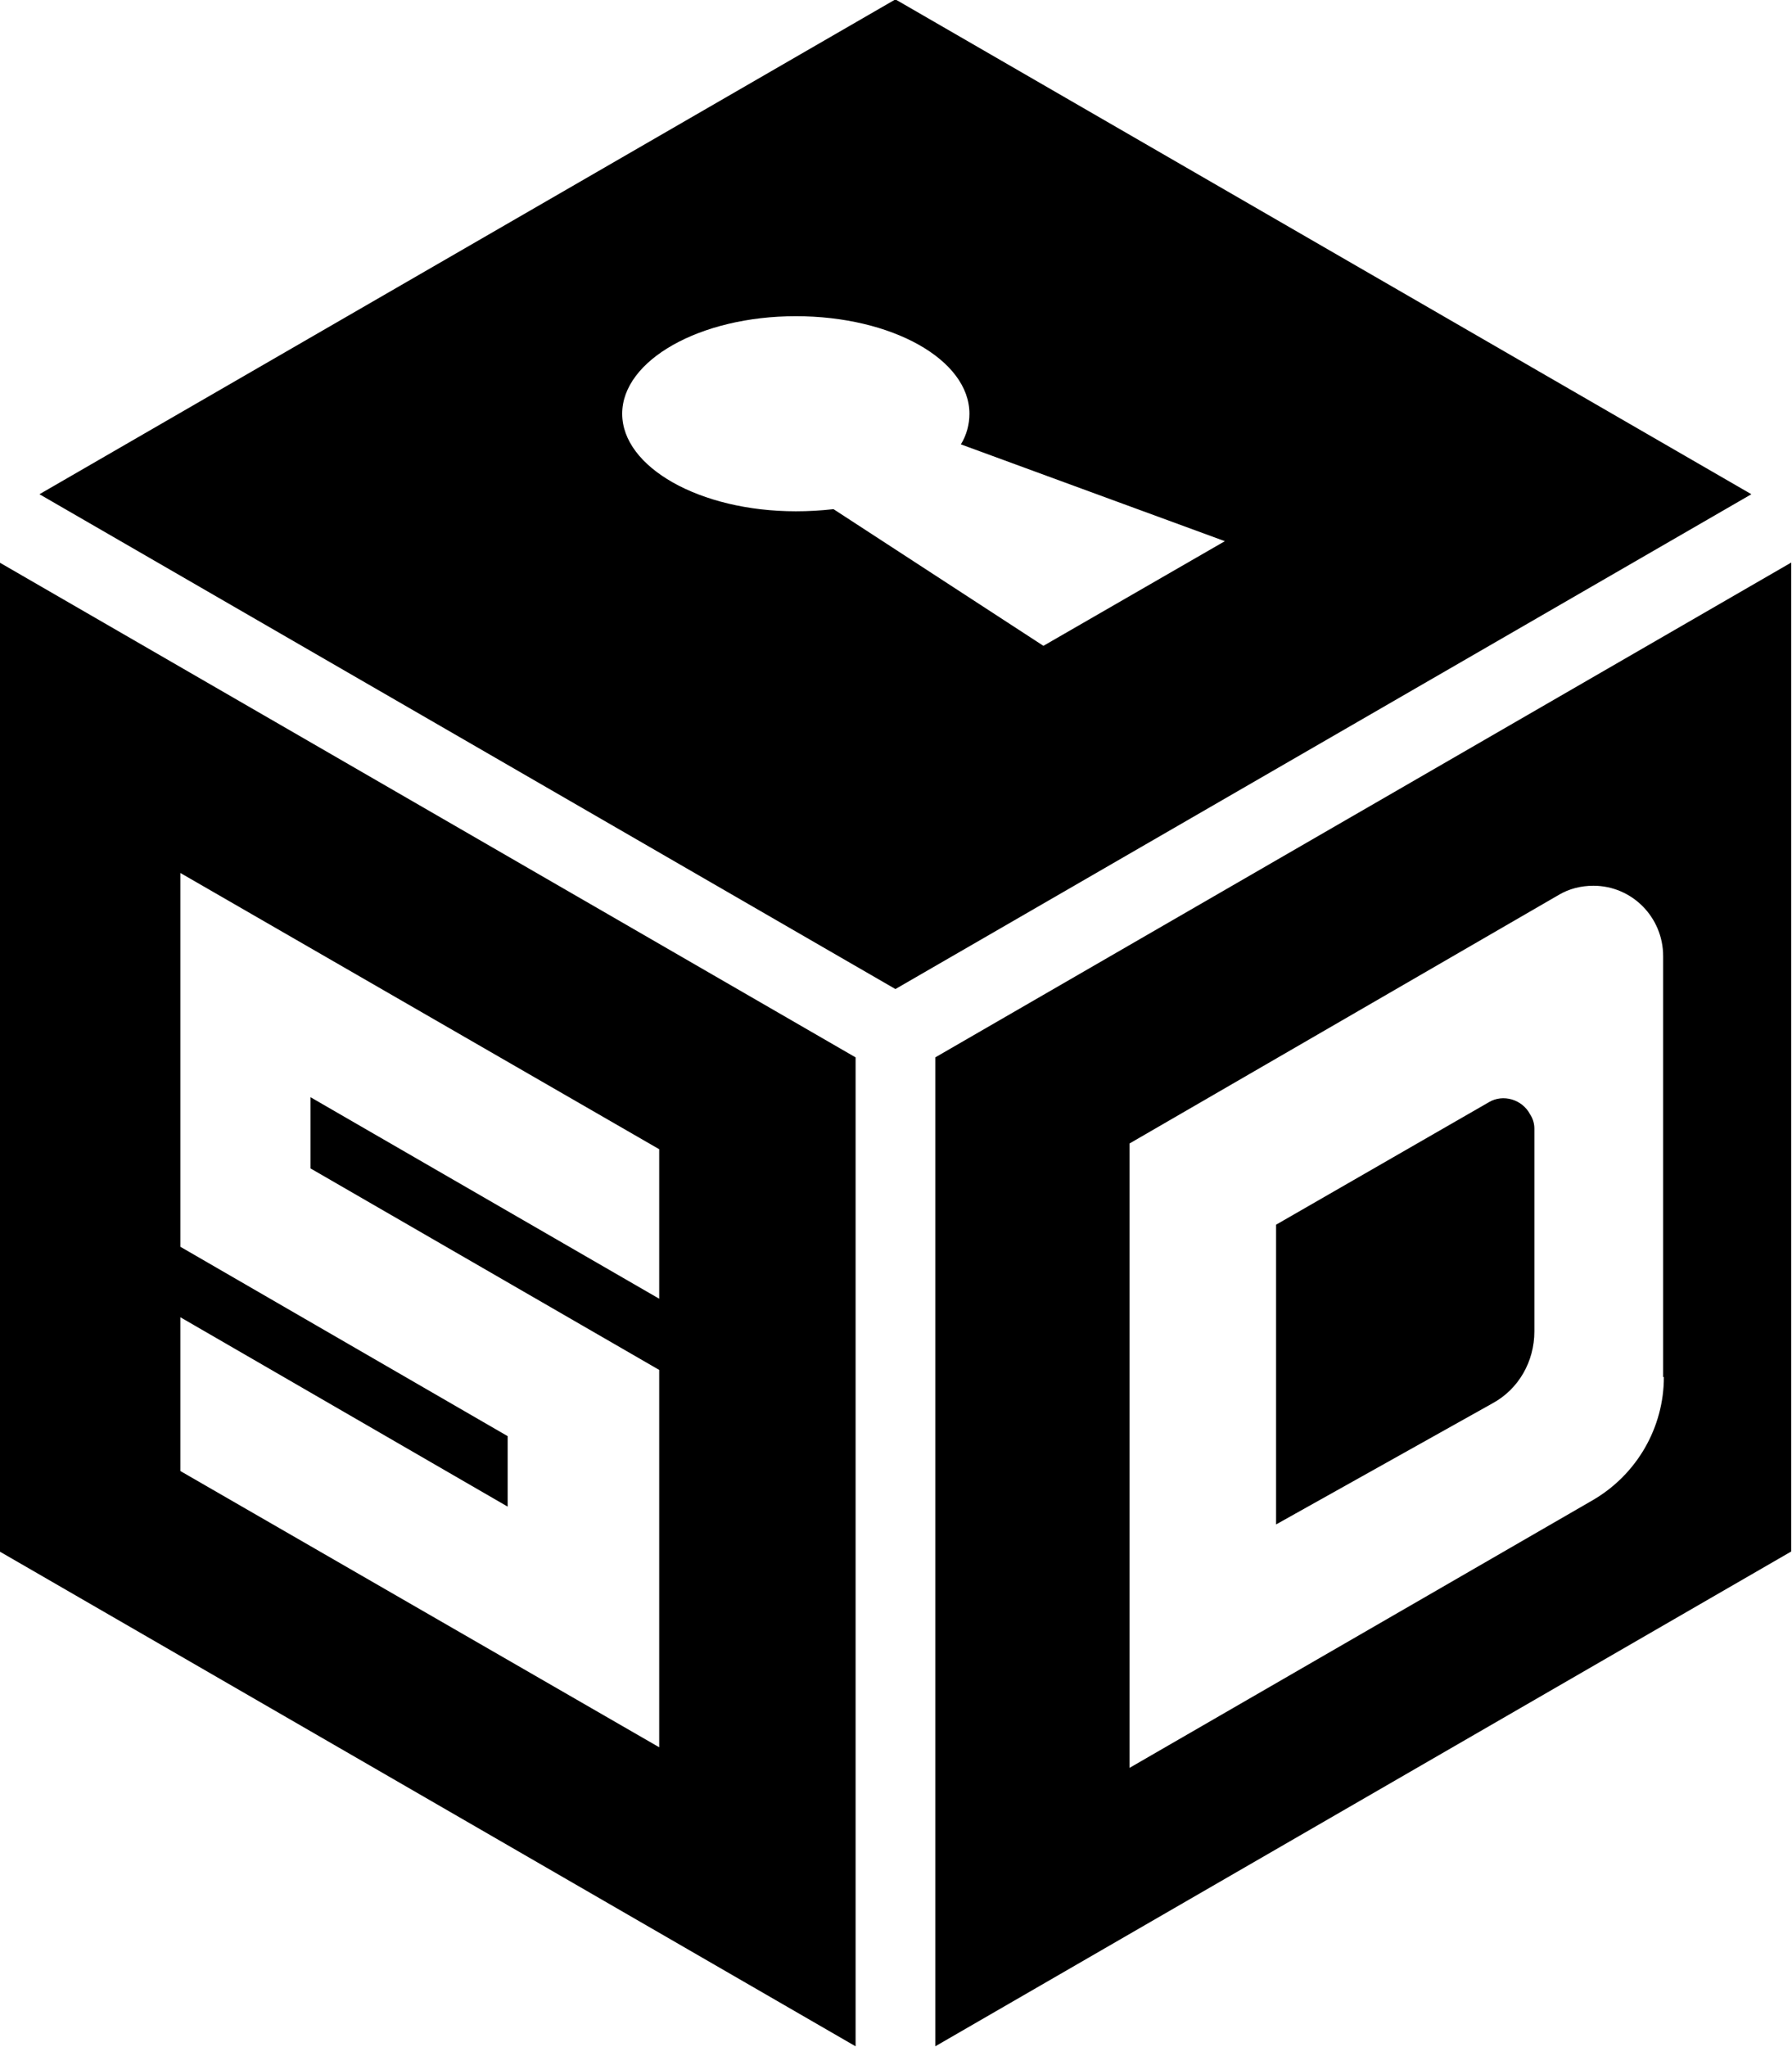
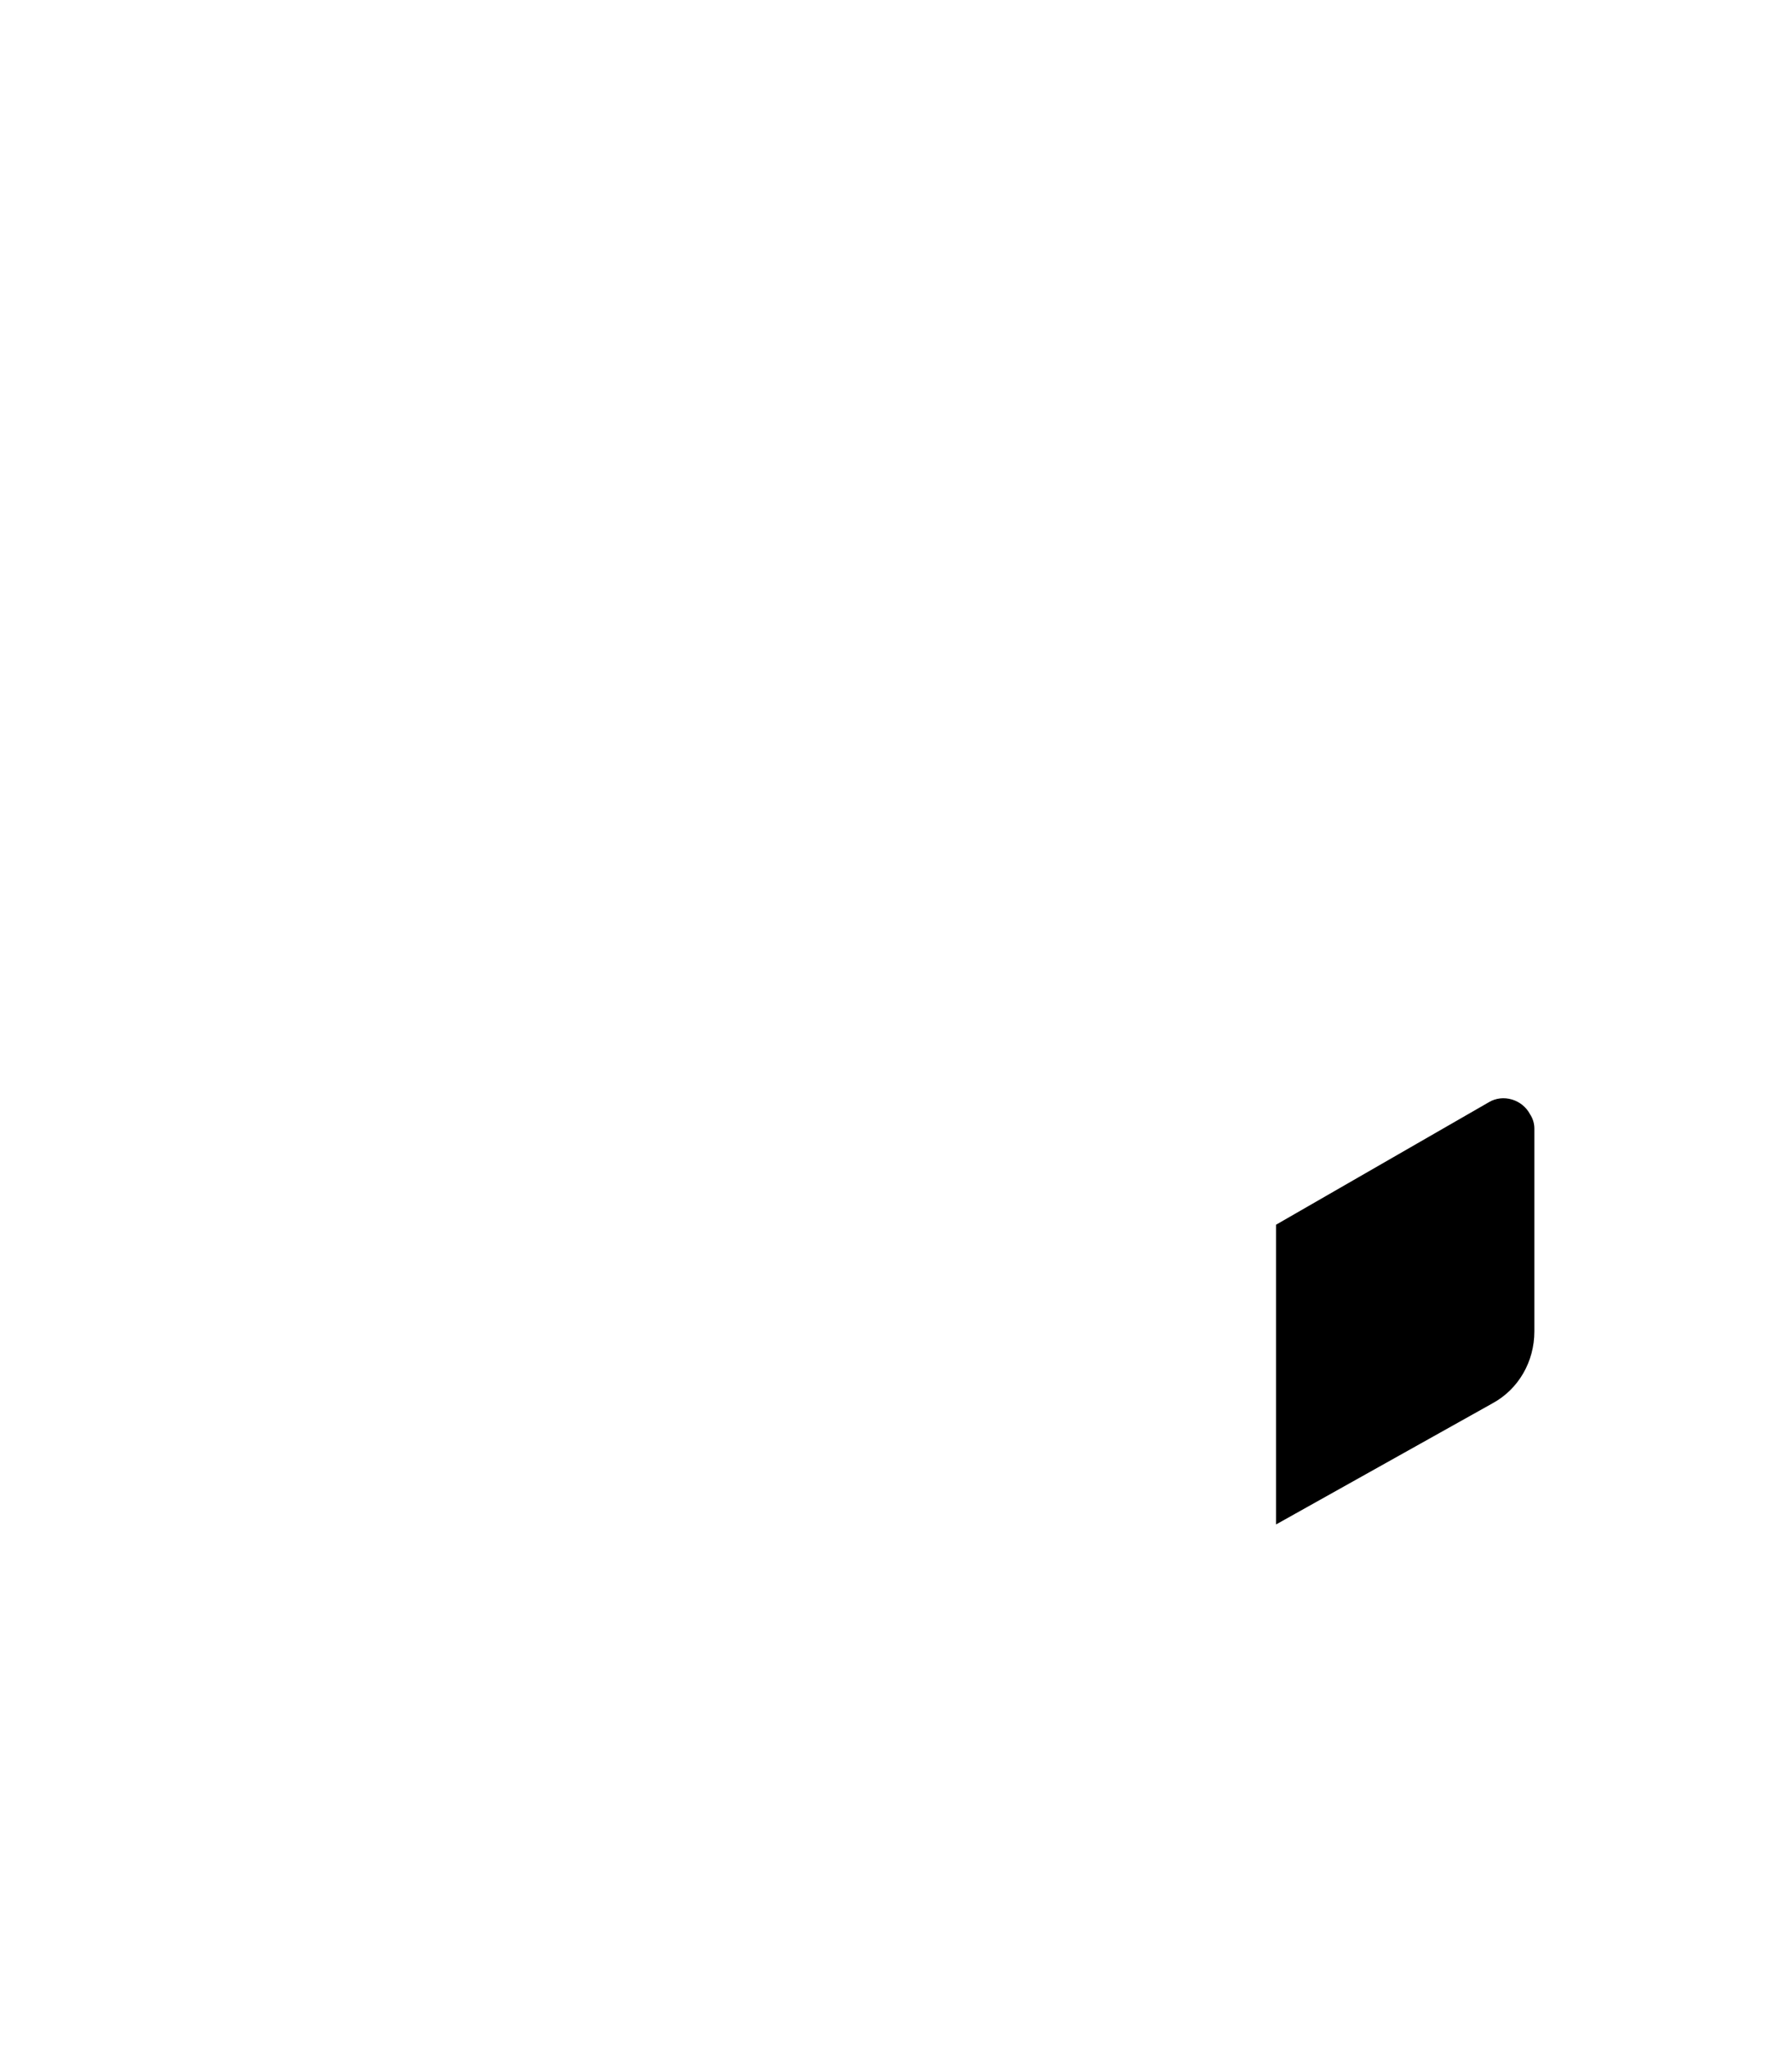
<svg xmlns="http://www.w3.org/2000/svg" xmlns:ns1="http://www.inkscape.org/namespaces/inkscape" xmlns:ns2="http://sodipodi.sourceforge.net/DTD/sodipodi-0.dtd" width="302.726" height="345.647" viewBox="0 0 80.096 91.452" version="1.1" id="svg2913" ns1:version="0.92.3 (2405546, 2018-03-11)" ns2:docname="icon_black.svg" ns1:export-filename="/home/anxhelo/Desktop/SecureDrop/PNG/icon_black.png" ns1:export-xdpi="96" ns1:export-ydpi="96">
  <defs id="defs2907">
    <mask id="mask-2_8_" height="107" width="43.4" y="333.4" x="0" maskUnits="userSpaceOnUse">
      <g style="filter:url(#Adobe_OpacityMaskFilter-3)" id="g3687" class="st0">
        <polygon points="0,440.4 0,333.4 43.4,333.4 43.4,440.4 " class="st1" id="path-1_8_" style="fill:#ffffff" />
      </g>
    </mask>
    <filter height="107" width="43.4" y="333.4" x="0" filterUnits="userSpaceOnUse" id="Adobe_OpacityMaskFilter-3">
      <feColorMatrix id="feColorMatrix3681" values="1 0 0 0 0  0 1 0 0 0  0 0 1 0 0  0 0 0 1 0" type="matrix" />
    </filter>
    <mask id="mask-4_8_" height="107" width="43.4" y="333.4" x="33.5" maskUnits="userSpaceOnUse">
      <g style="filter:url(#Adobe_OpacityMaskFilter_1_-6)" id="g3699" class="st3">
-         <polygon points="33.5,440.4 33.5,333.4 77,333.4 77,440.4 " class="st1" id="path-3_8_" style="fill:#ffffff" />
-       </g>
+         </g>
    </mask>
    <filter height="107" width="43.4" y="333.4" x="33.5" filterUnits="userSpaceOnUse" id="Adobe_OpacityMaskFilter_1_-6">
      <feColorMatrix id="feColorMatrix3693" values="1 0 0 0 0  0 1 0 0 0  0 0 1 0 0  0 0 0 1 0" type="matrix" />
    </filter>
    <filter height="107" width="43.4" y="333.4" x="0" filterUnits="userSpaceOnUse" id="filter3756">
      <feColorMatrix id="feColorMatrix3754" values="1 0 0 0 0  0 1 0 0 0  0 0 1 0 0  0 0 0 1 0" type="matrix" />
    </filter>
    <filter height="107" width="43.4" y="333.4" x="33.5" filterUnits="userSpaceOnUse" id="filter3767">
      <feColorMatrix id="feColorMatrix3765" values="1 0 0 0 0  0 1 0 0 0  0 0 1 0 0  0 0 0 1 0" type="matrix" />
    </filter>
  </defs>
  <ns2:namedview id="base" pagecolor="#ffffff" bordercolor="#666666" borderopacity="1.0" ns1:pageopacity="0.0" ns1:pageshadow="2" ns1:zoom="0.7" ns1:cx="-94.746245" ns1:cy="60.444982" ns1:document-units="mm" ns1:current-layer="layer1" showgrid="false" fit-margin-top="0" fit-margin-left="0" fit-margin-right="0" fit-margin-bottom="0" ns1:snap-page="true" ns1:window-width="1366" ns1:window-height="717" ns1:window-x="0" ns1:window-y="0" ns1:window-maximized="1" units="px" />
  <g ns1:label="Layer 1" ns1:groupmode="layer" id="layer1" transform="translate(-69.716,-112.396)">
    <g id="g4185" transform="matrix(1.202,0,0,1.202,-12.319,-19.595)">
-       <path style="stroke-width:0.265" ns1:connector-curvature="0" d="m 134.856,130.715 -31.829,18.389 v 36.751 l 31.829,-18.389 z m -4.736,30.268 c 0,1.879 -1.005,3.625 -2.646,4.577 l -17.224,9.948 v -23.204 l 15.954,-9.234 c 0.397,-0.238 0.847,-0.344 1.296,-0.344 1.429,0 2.593,1.164 2.593,2.619 v 15.637 z" id="path3732" />
      <path style="stroke-width:0.265" ns1:connector-curvature="0" d="m 123.611,150.771 -7.911,4.551 v 11.139 l 8.043,-4.498 c 0.979,-0.529 1.561,-1.561 1.561,-2.672 v -7.541 c 0,-0.185 -0.053,-0.37 -0.159,-0.529 -0.291,-0.556 -1.005,-0.767 -1.535,-0.45 z" id="path3734" />
-       <path style="stroke-width:0.265" ns1:connector-curvature="0" d="m 101.545,109.787 -31.829,18.389 31.829,18.389 31.829,-18.389 z m -2.302,18.944 c -0.476,0.053 -0.926,0.079 -1.402,0.079 -3.572,0 -6.456,-1.64 -6.456,-3.625 0,-1.984 2.884,-3.625 6.456,-3.625 3.572,0 6.456,1.614 6.456,3.625 0,0.397 -0.106,0.794 -0.318,1.138 l 9.816,3.598 -6.747,3.889 z" id="path3736" />
-       <path style="stroke-width:0.265" ns1:connector-curvature="0" d="m 68.234,130.715 v 36.751 L 100.064,185.855 V 149.104 Z M 92.761,174.742 74.955,164.476 v -5.715 l 12.171,7.038 v -2.619 L 74.955,156.142 V 142.251 L 92.761,152.517 v 5.556 l -12.965,-7.488 v 2.646 l 12.965,7.488 z" id="path3738" />
    </g>
  </g>
</svg>